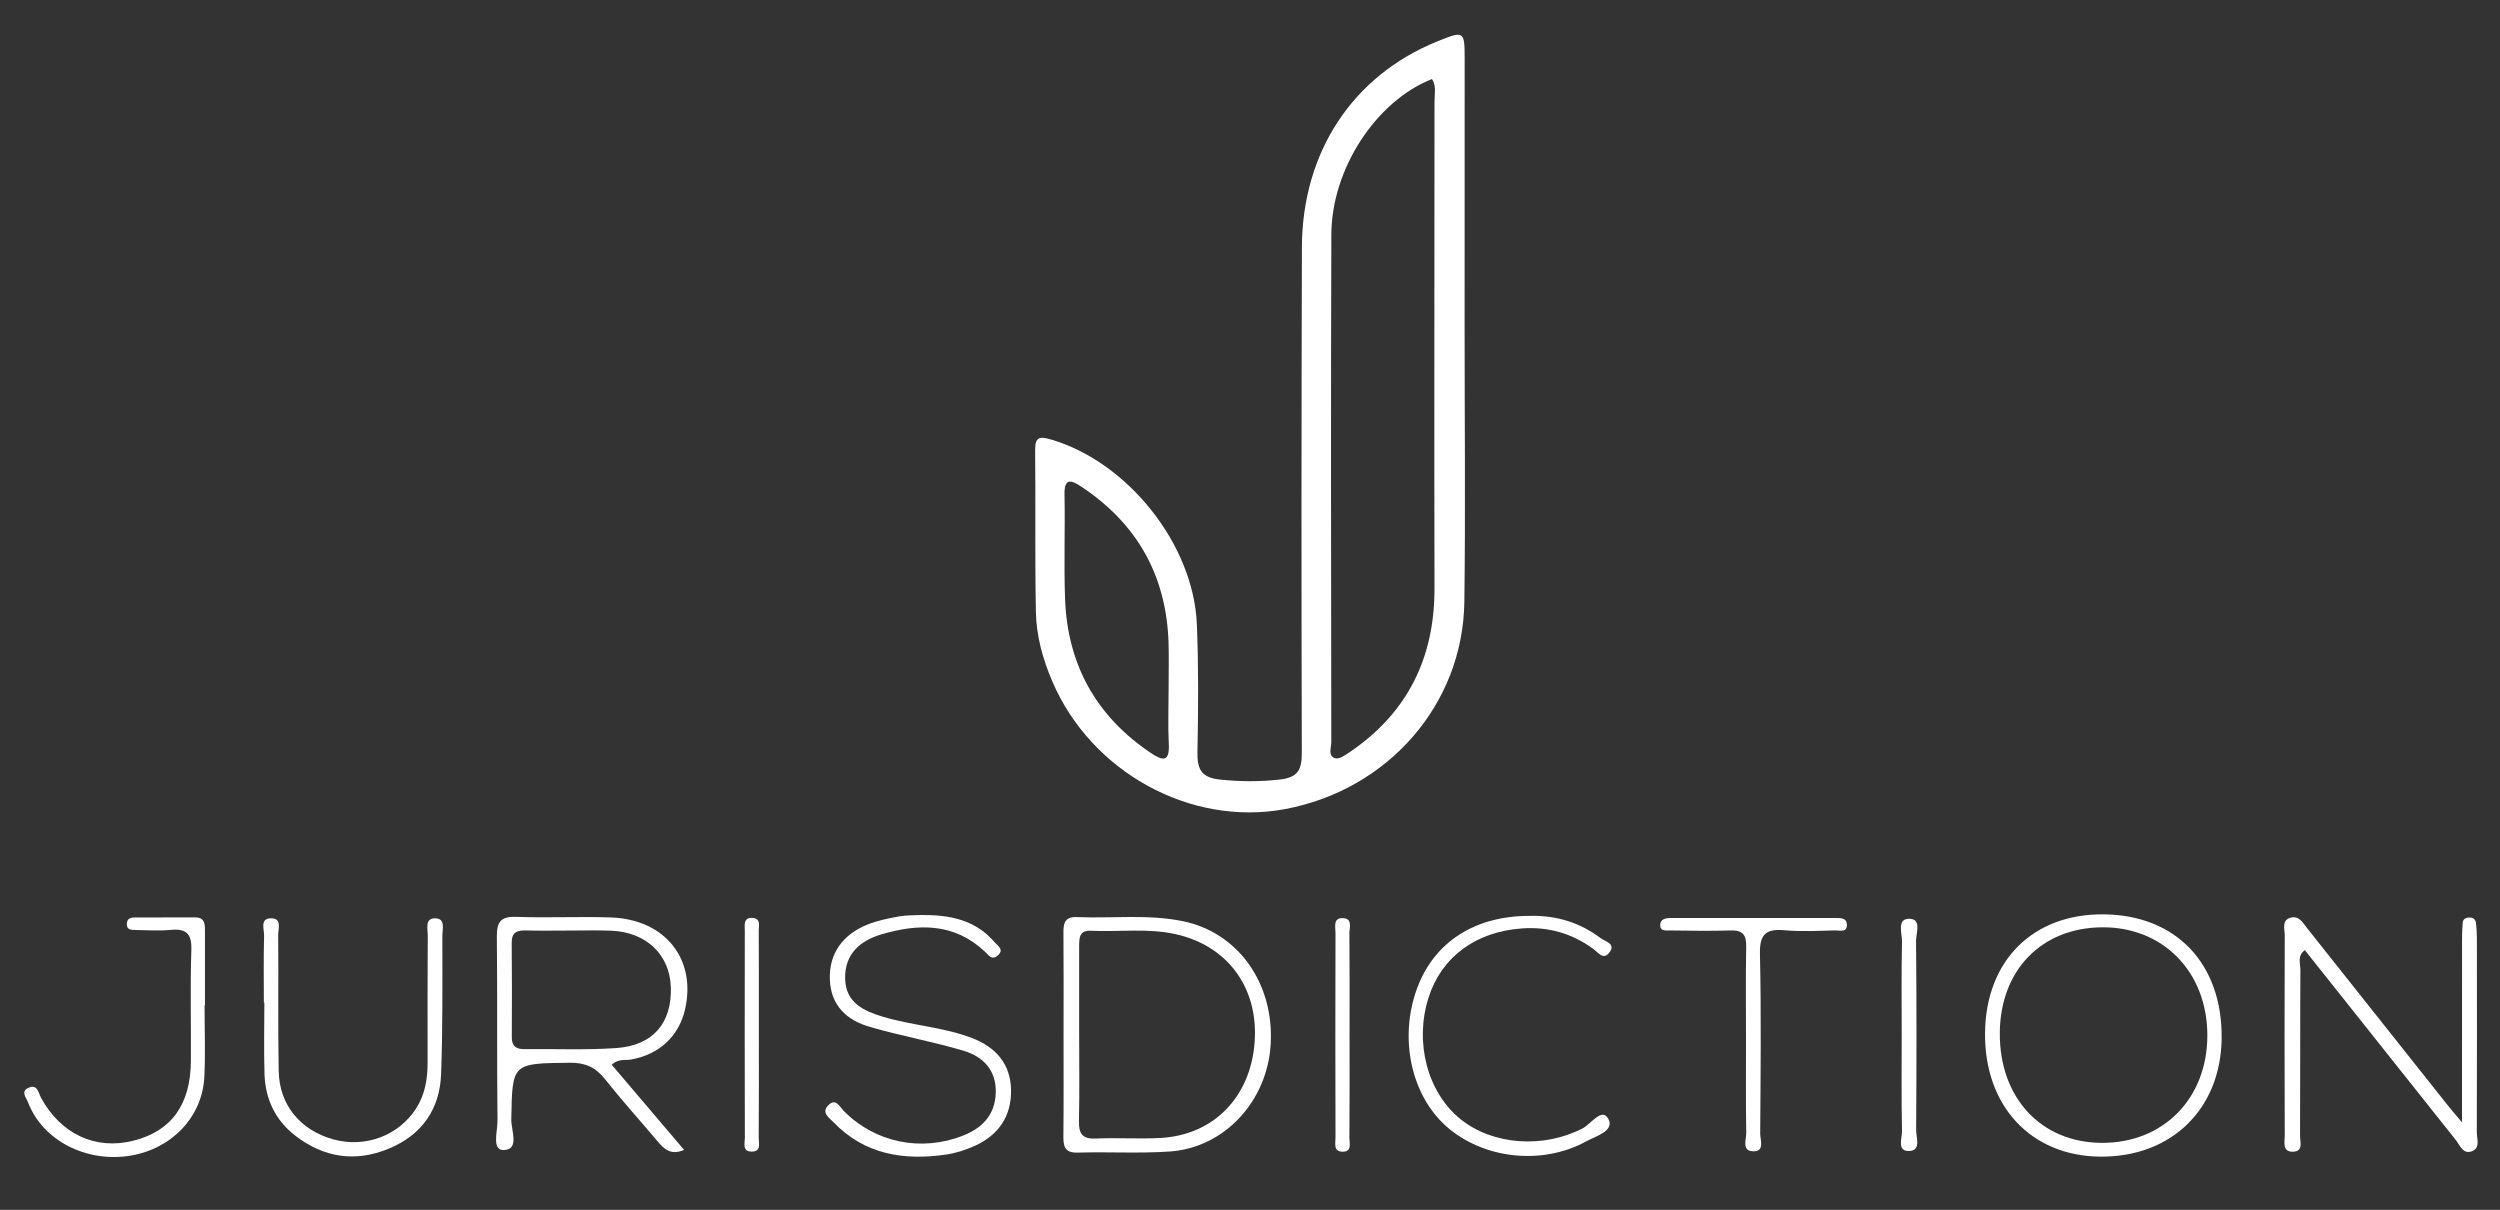
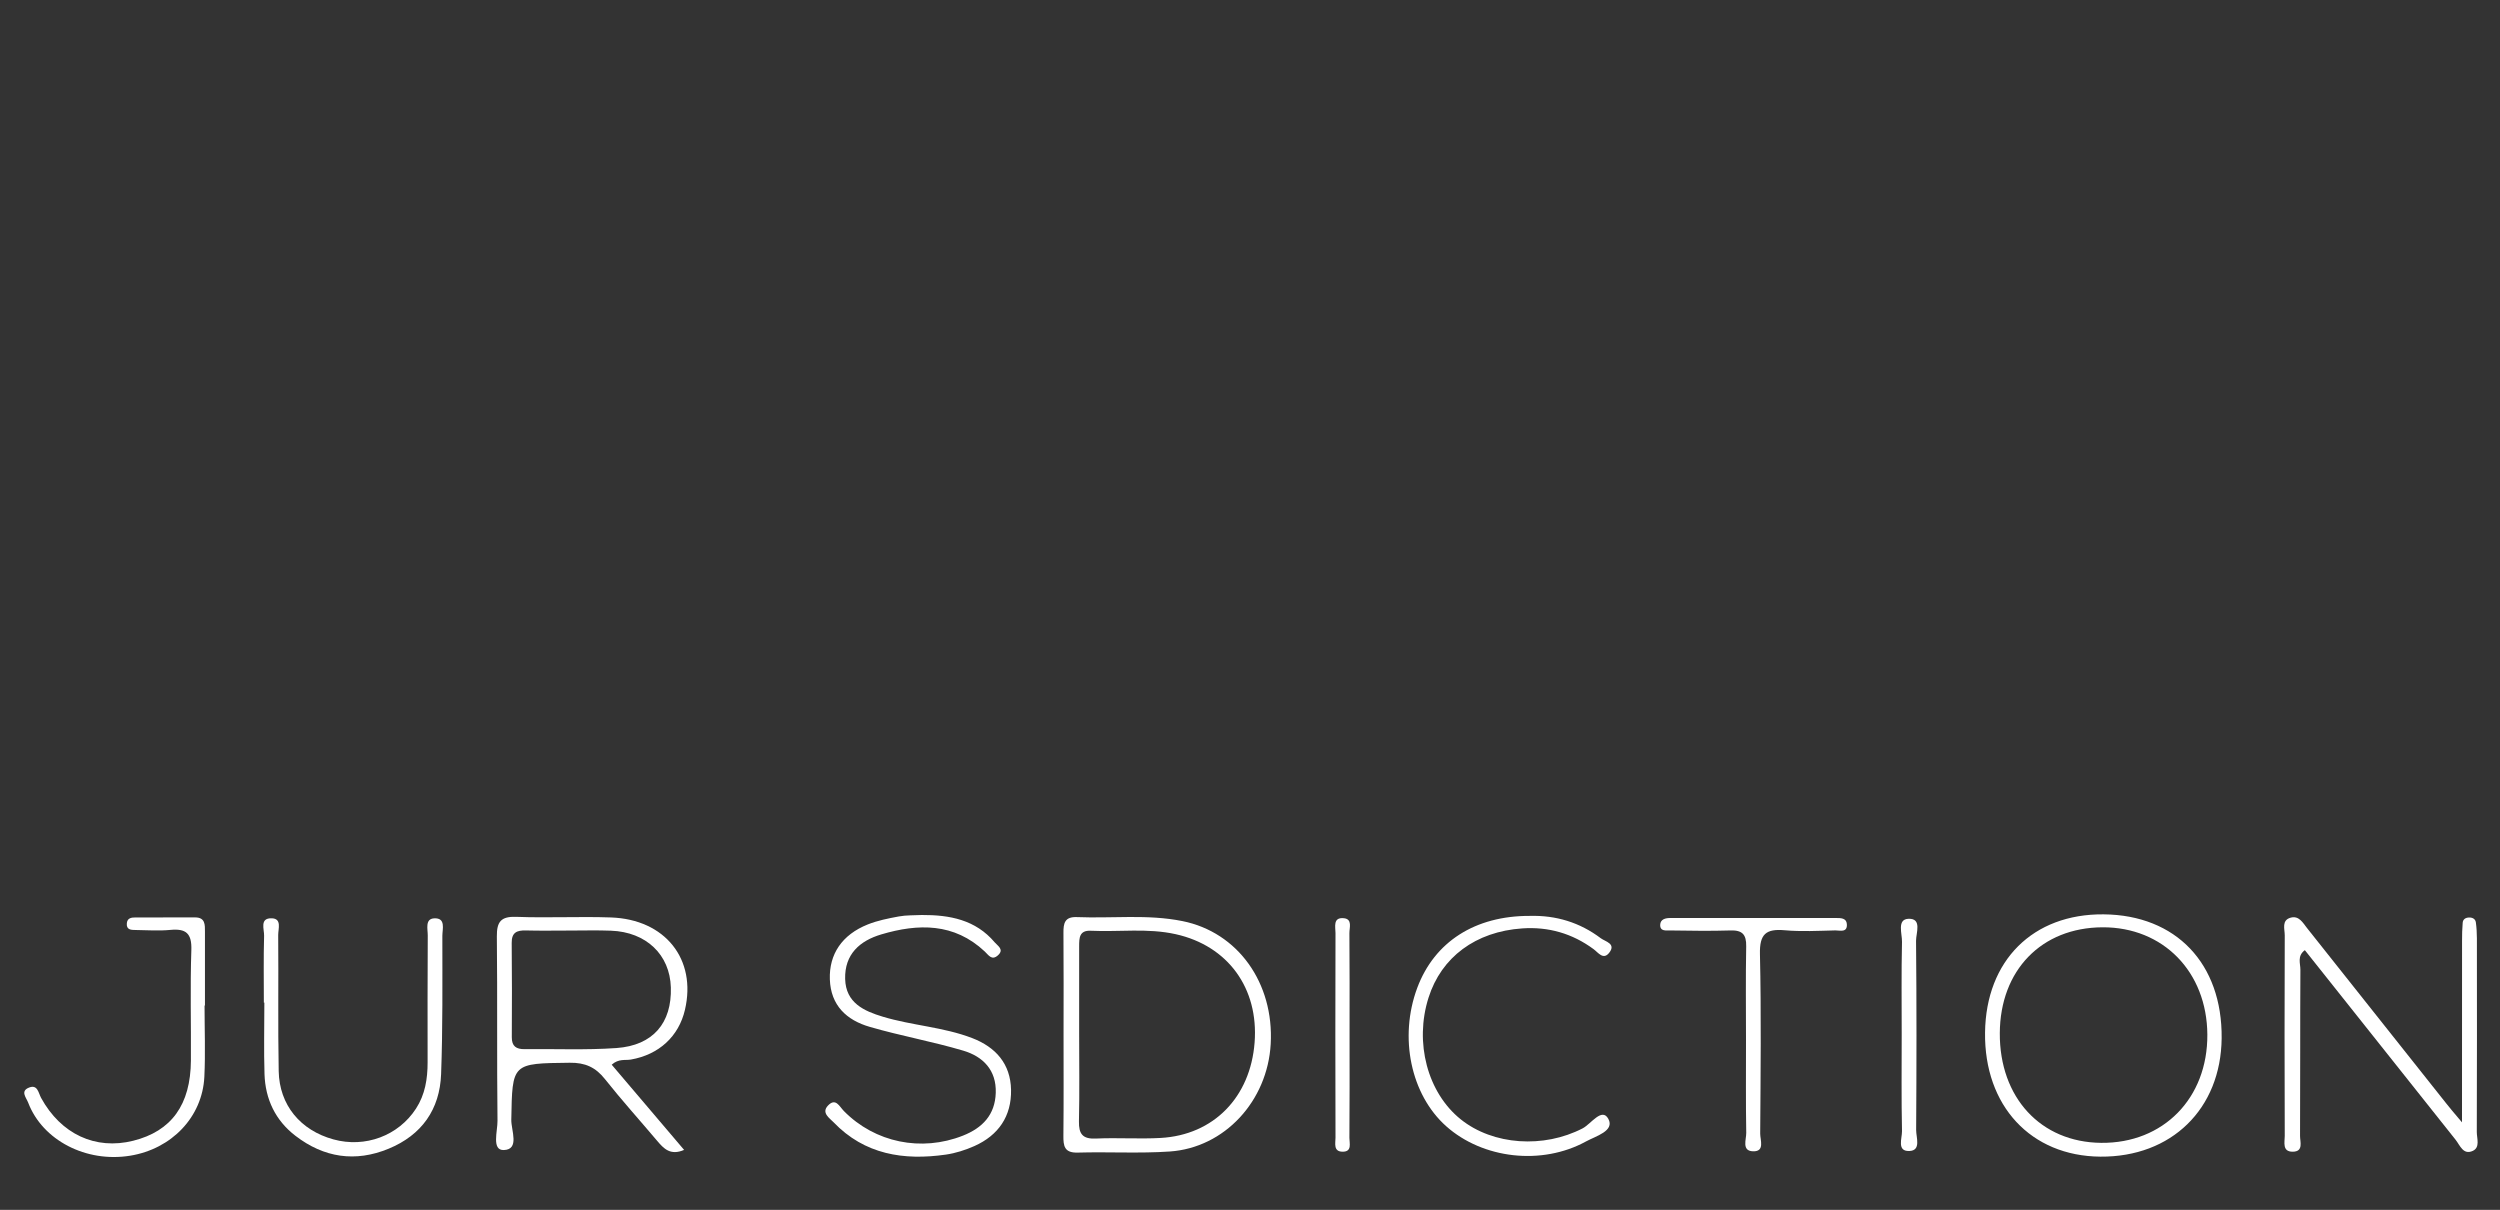
<svg xmlns="http://www.w3.org/2000/svg" version="1.1" id="Layer_1" x="0px" y="0px" viewBox="0 0 500 241.98" style="enable-background:new 0 0 500 241.98;" xml:space="preserve">
  <rect x="0" y="0" width="500" height="241.98" fill="#333333" stroke="none" />
  <style type="text/css"> .st0{fill:#FFFFFF;} .st1{stroke:#000000;stroke-width:0;stroke-linecap:round;stroke-linejoin:round;} .st2{fill-rule:evenodd;clip-rule:evenodd;} .st3{fill:#010101;} .st4{stroke:#FFFFFF;stroke-miterlimit:10;} </style>
  <g>
-     <path class="st0" d="M292.92,65.9c0,18.15,0.19,36.31-0.05,54.46c-0.27,20.54-15.28,37.64-35.92,41.47 c-18.89,3.5-38.75-7.44-46.51-25.6c-1.89-4.42-3.17-9.06-3.26-13.83c-0.21-10.76-0.04-21.54-0.15-32.3 c-0.03-2.79,0.89-2.87,3.27-2.17c15.24,4.5,28.4,20.9,29.07,36.91c0.35,8.45,0.29,16.92,0.12,25.38c-0.07,3.47,0.6,5.3,4.55,5.7 c4.02,0.41,7.88,0.44,11.9-0.01c3.67-0.41,4.43-1.97,4.42-5.35c-0.09-33.69-0.08-67.38,0.02-101.07 c0.05-19.09,10.19-34.37,27.08-41.21c5.39-2.18,5.47-2.14,5.47,3.63C292.93,29.9,292.93,47.9,292.92,65.9z M286.39,15.81 c-11.11,4.37-20.08,17.9-20.12,31.11c-0.12,33.84-0.05,67.69-0.01,101.53c0,1.1-0.74,2.75,0.79,3.2c0.77,0.22,1.97-0.6,2.83-1.18 c11.61-7.86,17.05-18.86,17.02-32.84c-0.08-32.46,0.01-64.92,0-97.38C286.9,18.77,287.31,17.2,286.39,15.81z M233.72,137.74 c0-3.07,0.08-6.14-0.01-9.2c-0.43-13.37-6.24-23.75-17.39-31.17c-2.21-1.47-3.49-1.78-3.42,1.66c0.14,6.9-0.14,13.81,0.11,20.7 c0.47,13.14,6.18,23.48,17.15,30.86c2.38,1.6,3.79,1.88,3.6-1.81C233.57,145.11,233.72,141.42,233.72,137.74z" />
    <path class="st0" d="M136.82,229.98c-2.74,1.19-4.08-0.26-5.42-1.85c-3.47-4.11-7.07-8.1-10.41-12.31 c-1.88-2.37-3.96-3.31-7.04-3.27c-11.59,0.14-11.49,0.03-11.69,11.4c-0.04,2.11,1.72,5.96-1.5,6.06c-2.48,0.08-1.23-3.8-1.26-5.85 c-0.14-12.29,0-24.57-0.13-36.86c-0.03-2.96,0.82-4.05,3.92-3.93c6.29,0.24,12.6-0.1,18.89,0.12c10.87,0.38,17.17,8.36,14.81,18.47 c-1.24,5.33-5.21,8.97-10.81,9.95c-1.15,0.2-2.44-0.22-3.84,1.03C127.17,218.62,131.96,224.26,136.82,229.98z M113.93,186.11 c-2.91,0-5.82,0.06-8.73-0.02c-1.83-0.05-2.89,0.4-2.86,2.51c0.07,6.28,0.05,12.56,0.02,18.85c-0.01,1.81,0.89,2.4,2.56,2.38 c6.13-0.07,12.28,0.21,18.37-0.22c7.33-0.52,11.09-5.02,10.88-12.12c-0.19-6.55-4.92-11.09-11.97-11.35 C119.45,186.03,116.69,186.11,113.93,186.11z" />
    <path class="st0" d="M212.71,206.84c0-6.75,0.04-13.5-0.02-20.25c-0.02-1.94,0.25-3.27,2.69-3.17c7.04,0.29,14.12-0.61,21.11,0.8 c11.06,2.22,18.34,12.36,17.65,24.59c-0.64,11.39-9.21,20.73-20.17,21.49c-6.11,0.42-12.27,0.04-18.41,0.22 c-2.71,0.08-2.9-1.32-2.88-3.42C212.75,220.35,212.71,213.59,212.71,206.84z M215.83,206.75c0,5.84,0.09,11.68-0.04,17.52 c-0.05,2.54,0.75,3.57,3.42,3.44c4.3-0.2,8.62,0.12,12.91-0.12c10.61-0.59,17.96-8.15,18.8-19.08c0.84-10.9-5.36-19.35-15.77-21.67 c-5.64-1.26-11.33-0.42-17-0.69c-2.32-0.11-2.31,1.48-2.32,3.07C215.84,195.06,215.84,200.91,215.83,206.75z" />
    <path class="st0" d="M492.4,224.47c0-12.98,0-24.62,0.01-36.27c0-1.23,0.02-2.46,0.13-3.68c0.06-0.68,0.6-1.01,1.29-1.02 c0.68-0.01,1.24,0.29,1.34,0.96c0.15,1.06,0.2,2.14,0.21,3.21c0.01,12.91,0.03,25.83-0.02,38.74c0,1.28,0.7,3.06-0.79,3.76 c-1.93,0.9-2.57-1.11-3.46-2.23c-10.05-12.61-20.08-25.24-30.14-37.91c-1.58,1.17-0.88,2.67-0.89,3.92 c-0.07,11.07-0.01,22.14-0.07,33.21c-0.01,1.19,0.75,3.17-1.47,3.18c-2.14,0.01-1.59-1.92-1.59-3.15 c-0.05-13.37-0.05-26.75,0-40.13c0-1.25-0.68-3.01,1.19-3.53c1.64-0.45,2.41,0.99,3.26,2.07c9.27,11.68,18.53,23.35,27.8,35.02 C489.93,221.57,490.73,222.49,492.4,224.47z" />
    <path class="st0" d="M420.06,231.33c-13.9-0.12-23.24-10.18-23.05-24.84c0.18-14.39,9.58-23.75,23.72-23.62 c14.48,0.13,23.74,9.85,23.6,24.77C444.19,221.78,434.29,231.45,420.06,231.33z M399.96,206.62c-0.07,12.9,8.19,21.84,20.28,21.95 c12.43,0.12,21.3-8.93,21.23-21.64c-0.07-12.56-8.84-21.53-20.97-21.47C408.3,185.52,400.03,194.04,399.96,206.62z" />
    <path class="st0" d="M184.36,183c5.57-0.03,10.76,0.94,14.59,5.48c0.6,0.71,1.95,1.42,0.62,2.6c-1.22,1.08-1.85-0.05-2.62-0.78 c-6.12-5.75-13.31-5.61-20.69-3.42c-4.28,1.27-7.36,3.95-7.23,8.91c0.12,4.81,3.8,6.42,7.53,7.55c5.86,1.77,12.1,2.06,17.86,4.27 c4.74,1.82,7.69,5.17,7.79,10.36c0.1,5.28-2.52,9.09-7.33,11.24c-1.8,0.8-3.76,1.43-5.7,1.71c-8.44,1.21-16.27,0-22.48-6.48 c-0.78-0.81-2.48-1.87-1.11-3.32c1.55-1.64,2.29,0.18,3.19,1.09c6.21,6.31,15.48,8.21,23.8,4.92c3.92-1.55,6.43-4.16,6.57-8.56 c0.15-4.56-2.56-7.27-6.5-8.44c-6.16-1.83-12.53-2.96-18.71-4.76c-4.6-1.33-7.8-4.27-7.97-9.51c-0.17-5.01,2.42-8.91,7.58-10.97 c1.97-0.79,4.11-1.21,6.21-1.6C181.26,183.01,182.83,183.08,184.36,183z" />
    <path class="st0" d="M52.77,200.53c0-4.46-0.08-8.92,0.05-13.38c0.04-1.28-0.95-3.58,1.55-3.49c2.04,0.07,1.26,2.13,1.27,3.34 c0.08,9.07-0.07,18.15,0.1,27.22c0.13,6.8,4.35,11.85,10.95,13.66c6.35,1.75,13-0.74,16.51-6.16c1.83-2.82,2.32-5.97,2.32-9.25 c-0.01-8.46-0.02-16.91,0.03-25.37c0.01-1.27-0.59-3.32,1.26-3.43c2.41-0.14,1.66,2.15,1.66,3.49c0,9.22,0.09,18.45-0.25,27.67 c-0.26,7.05-3.87,12.18-10.49,14.91c-6.67,2.76-12.95,1.79-18.63-2.57c-4.01-3.07-6.04-7.33-6.2-12.35 c-0.15-4.76-0.03-9.53-0.03-14.3C52.82,200.53,52.79,200.53,52.77,200.53z" />
    <path class="st0" d="M305.94,183.18c5.26-0.15,10.03,1.31,14.22,4.47c0.89,0.67,3.15,1.08,1.65,2.94c-1.17,1.46-2.19-0.1-3.08-0.75 c-4.26-3.15-9.04-4.52-14.28-4.16c-9.33,0.64-16.17,5.75-18.74,13.84c-2.86,9.01-0.21,19.02,6.44,24.35 c6.49,5.2,16.61,5.83,24.38,1.8c1.67-0.87,3.85-4.24,5.13-1.91c1.34,2.43-2.53,3.47-4.44,4.52c-8.87,4.87-20.67,3.49-27.99-3.04 c-7.08-6.32-9.47-17.76-5.78-27.67C286.89,188.36,295.02,183.15,305.94,183.18z" />
    <path class="st0" d="M40.91,201.1c0,4.76,0.19,9.53-0.04,14.27c-0.4,8.04-6.54,14.42-14.84,15.77c-8.81,1.43-17.52-3.08-20.39-10.6 c-0.38-1.01-1.65-2.32,0.18-3.03c1.71-0.67,1.86,1.08,2.4,2.07c3.97,7.24,10.86,10.46,18.41,8.57c7.66-1.91,11.49-7.19,11.55-16.04 c0.05-7.37-0.16-14.74,0.09-22.11c0.11-3.34-1.08-4.32-4.2-4.02c-2.28,0.22-4.6,0.05-6.9,0.02c-0.91-0.01-1.95,0.01-1.8-1.39 c0.11-1,0.9-1.12,1.67-1.12c3.99-0.02,7.98-0.01,11.97-0.01c2.06,0,1.98,1.47,1.98,2.88c0,4.91,0,9.83,0,14.74 C40.95,201.1,40.93,201.1,40.91,201.1z" />
    <path class="st0" d="M349.2,208.15c0-6.29-0.08-12.59,0.04-18.88c0.05-2.41-0.81-3.27-3.21-3.18c-3.99,0.13-7.98,0.05-11.97,0 c-0.83-0.01-2.07,0.23-2.02-1.14c0.05-1.12,1.06-1.35,2.04-1.35c11.05,0,22.11-0.01,33.16,0c0.91,0,2.04,0,2.13,1.2 c0.14,1.81-1.41,1.26-2.31,1.28c-3.38,0.08-6.78,0.27-10.13-0.03c-3.73-0.33-5.03,0.76-4.94,4.74c0.27,11.97,0.13,23.95,0.05,35.92 c-0.01,1.27,0.99,3.63-1.44,3.55c-2.31-0.07-1.33-2.38-1.35-3.69C349.14,220.44,349.21,214.3,349.2,208.15z" />
-     <path class="st0" d="M151.77,206.83c0,6.9,0.03,13.8-0.03,20.7c-0.01,1.07,0.57,2.77-1.37,2.79c-1.97,0.02-1.4-1.69-1.4-2.76 c-0.04-13.8-0.03-27.61-0.01-41.41c0-1.13-0.35-2.74,1.63-2.56c1.6,0.15,1.15,1.58,1.16,2.53 C151.79,193.03,151.77,199.93,151.77,206.83z" />
    <path class="st0" d="M269.91,206.87c0,6.9,0.03,13.8-0.03,20.7c-0.01,1.06,0.59,2.79-1.37,2.77c-1.88-0.02-1.41-1.7-1.41-2.8 c-0.04-13.64-0.04-27.29,0-40.93c0-1.21-0.57-3.19,1.67-2.97c1.77,0.18,1.09,1.94,1.11,3 C269.94,193.38,269.91,200.12,269.91,206.87z" />
    <path class="st0" d="M380.34,206.84c0-6.15-0.08-12.31,0.06-18.46c0.04-1.62-1.05-4.51,1.27-4.62c2.79-0.13,1.53,2.85,1.54,4.4 c0.12,12.61,0.1,25.23,0.02,37.84c-0.01,1.48,1.04,4.09-1.33,4.2c-2.6,0.12-1.47-2.56-1.5-3.98 C380.26,219.76,380.34,213.3,380.34,206.84z" />
  </g>
</svg>